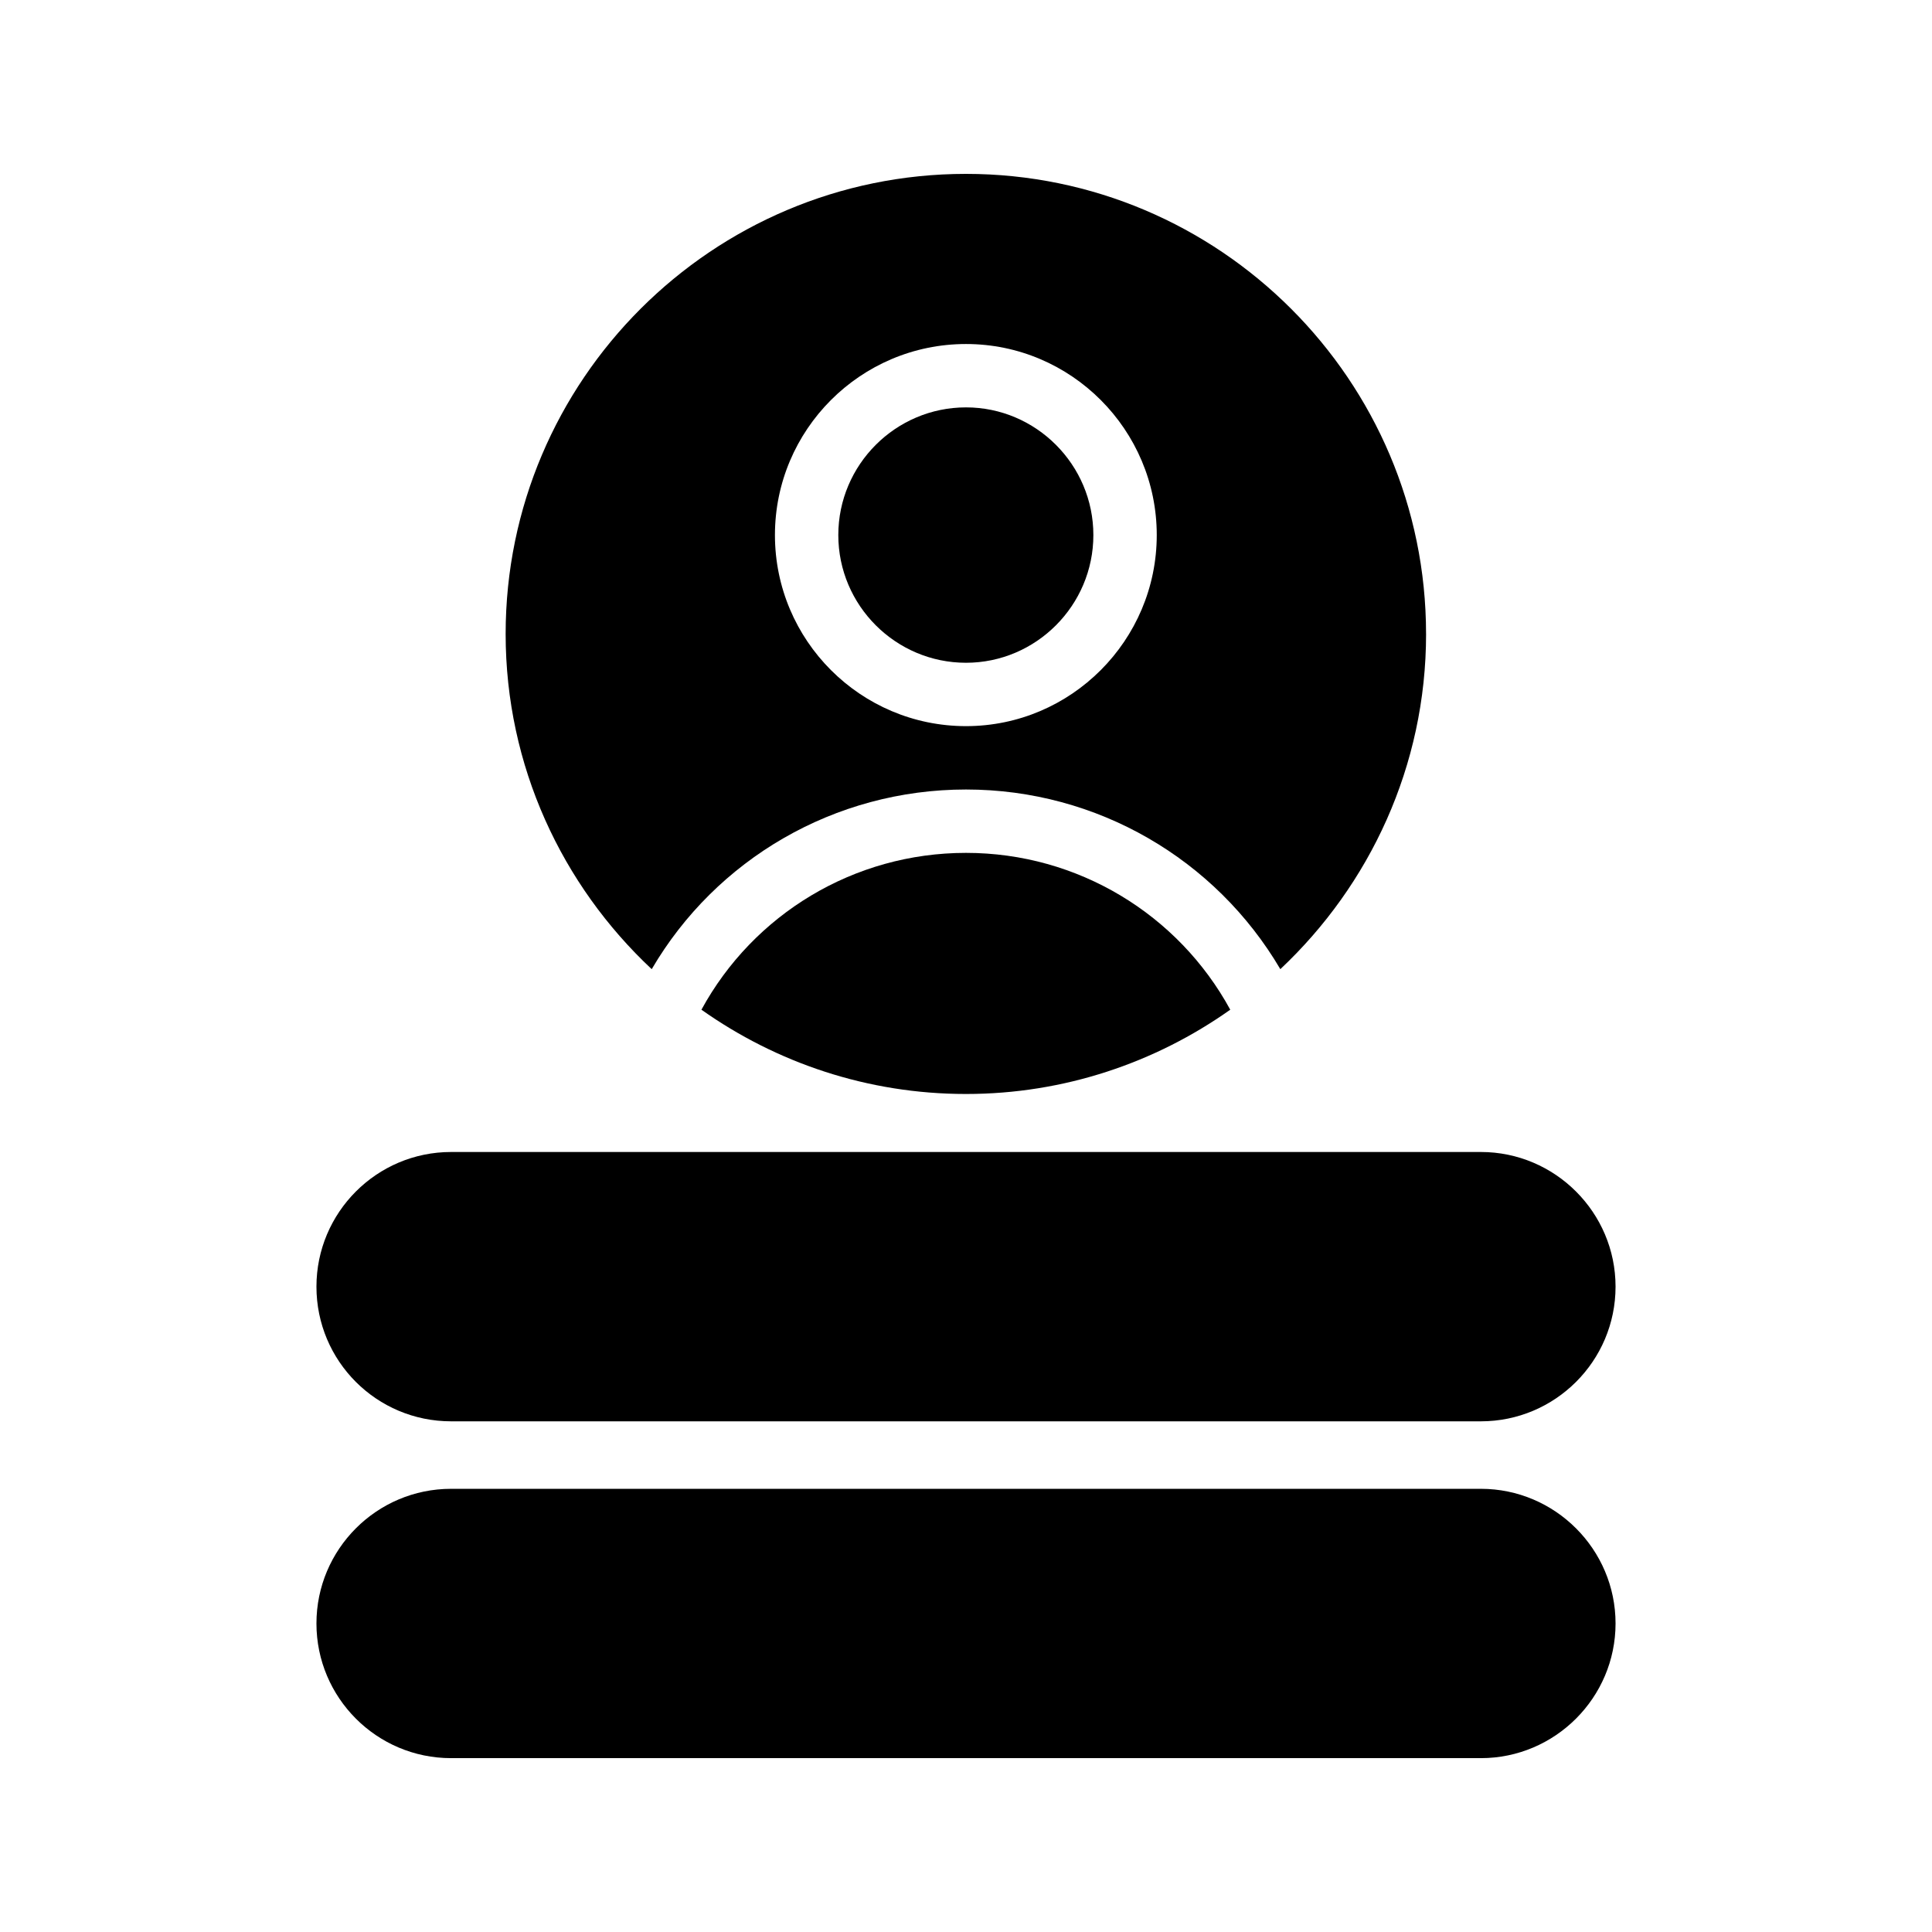
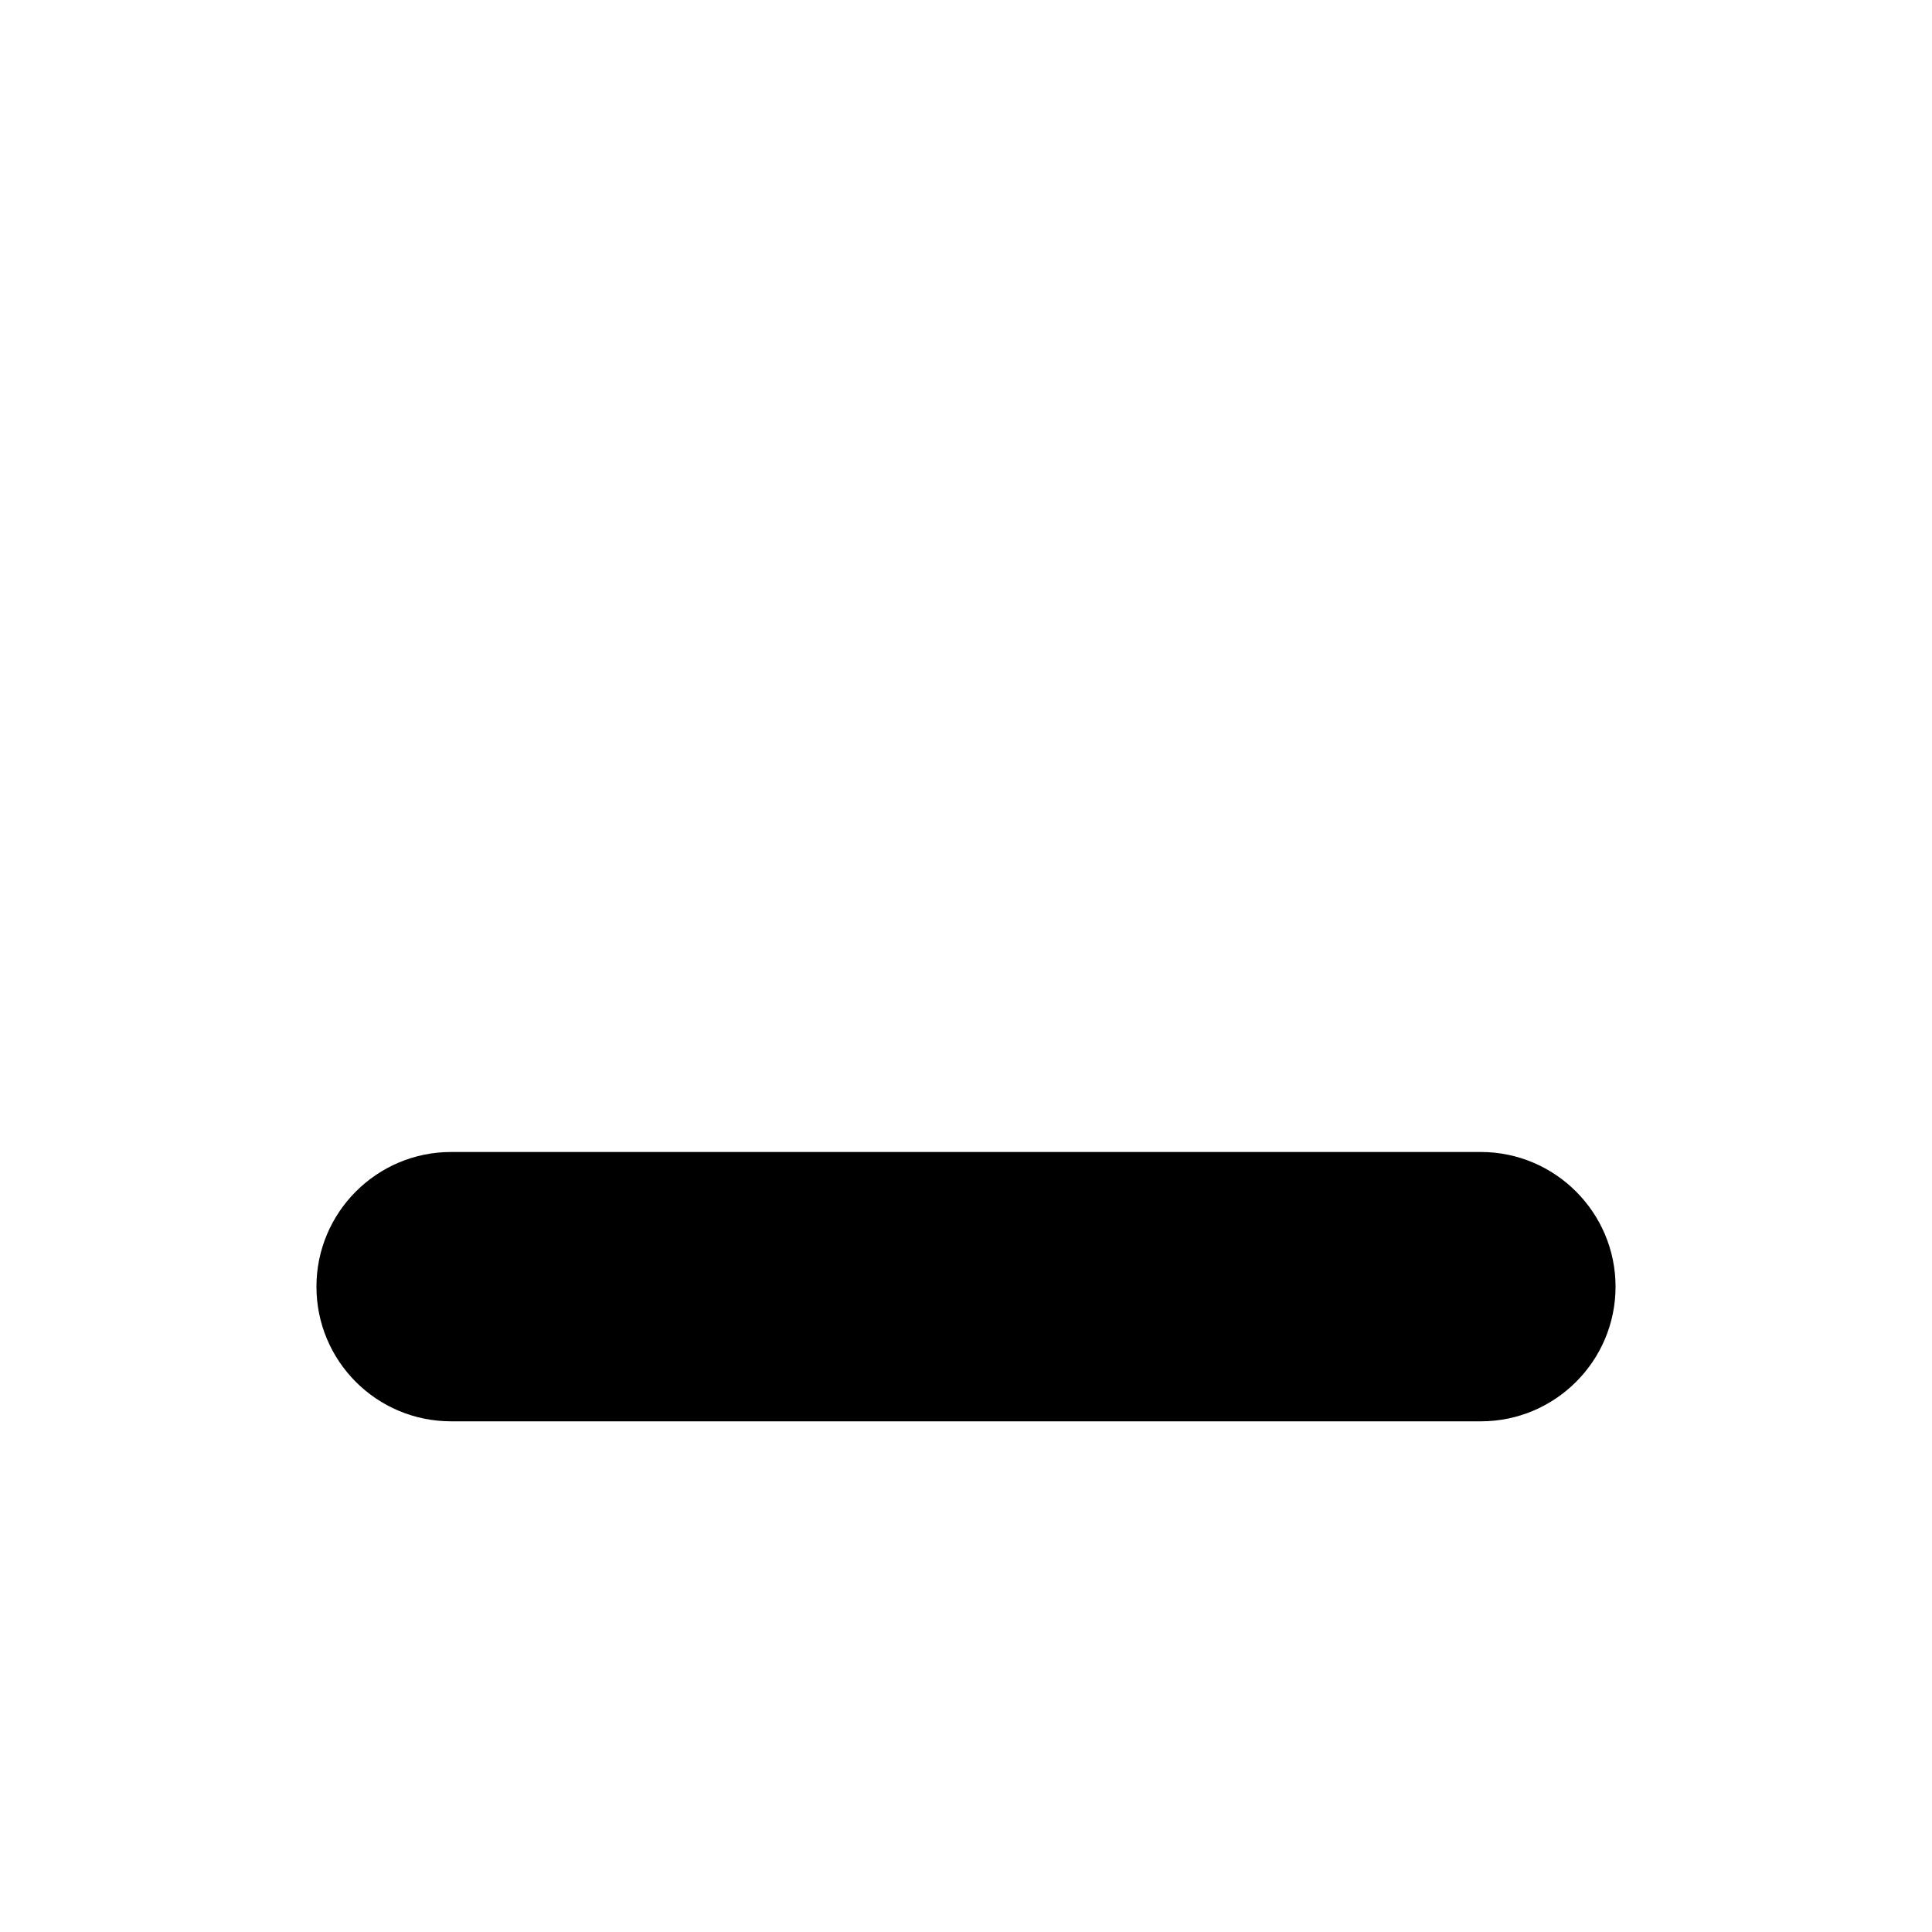
<svg xmlns="http://www.w3.org/2000/svg" fill="#000000" width="800px" height="800px" version="1.1" viewBox="144 144 512 512">
  <g>
-     <path d="m400 370.02c-29.723 0-56.344 16.289-70.113 41.562 19.816 14.023 43.996 22.336 70.113 22.336 26.031 0 50.215-8.312 70.031-22.336-13.773-25.273-40.391-41.562-70.031-41.562z" />
-     <path d="m521.92 312c0-67.258-54.75-121.92-121.92-121.92-67.258 0-122 54.664-122 121.92 0 35.016 14.945 66.586 38.711 88.84 17.039-29.137 48.445-47.613 83.293-47.613 34.762 0 66.168 18.473 83.297 47.609 23.676-22.25 38.625-53.82 38.625-88.836zm-121.92 24.434c-27.961 0-50.633-22.754-50.633-50.633 0-27.875 22.672-50.633 50.633-50.633 27.879 0 50.551 22.754 50.551 50.633-0.004 27.879-22.676 50.633-50.551 50.633z" />
-     <path d="m400 251.96c-18.641 0-33.84 15.199-33.84 33.84s15.199 33.84 33.84 33.84c18.559 0 33.754-15.199 33.754-33.84s-15.199-33.84-33.754-33.84z" />
    <path d="m536.45 449.29h-272.9c-19.73 0-35.688 16.039-35.688 35.688 0 19.734 15.953 35.688 35.688 35.688h272.9c19.648 0 35.688-15.953 35.688-35.688 0-19.652-16.035-35.688-35.688-35.688z" />
-     <path d="m536.45 538.55h-272.9c-19.73 0-35.688 16.039-35.688 35.688s15.953 35.688 35.688 35.688h272.9c19.648 0 35.688-16.039 35.688-35.688s-16.035-35.688-35.688-35.688z" />
  </g>
</svg>